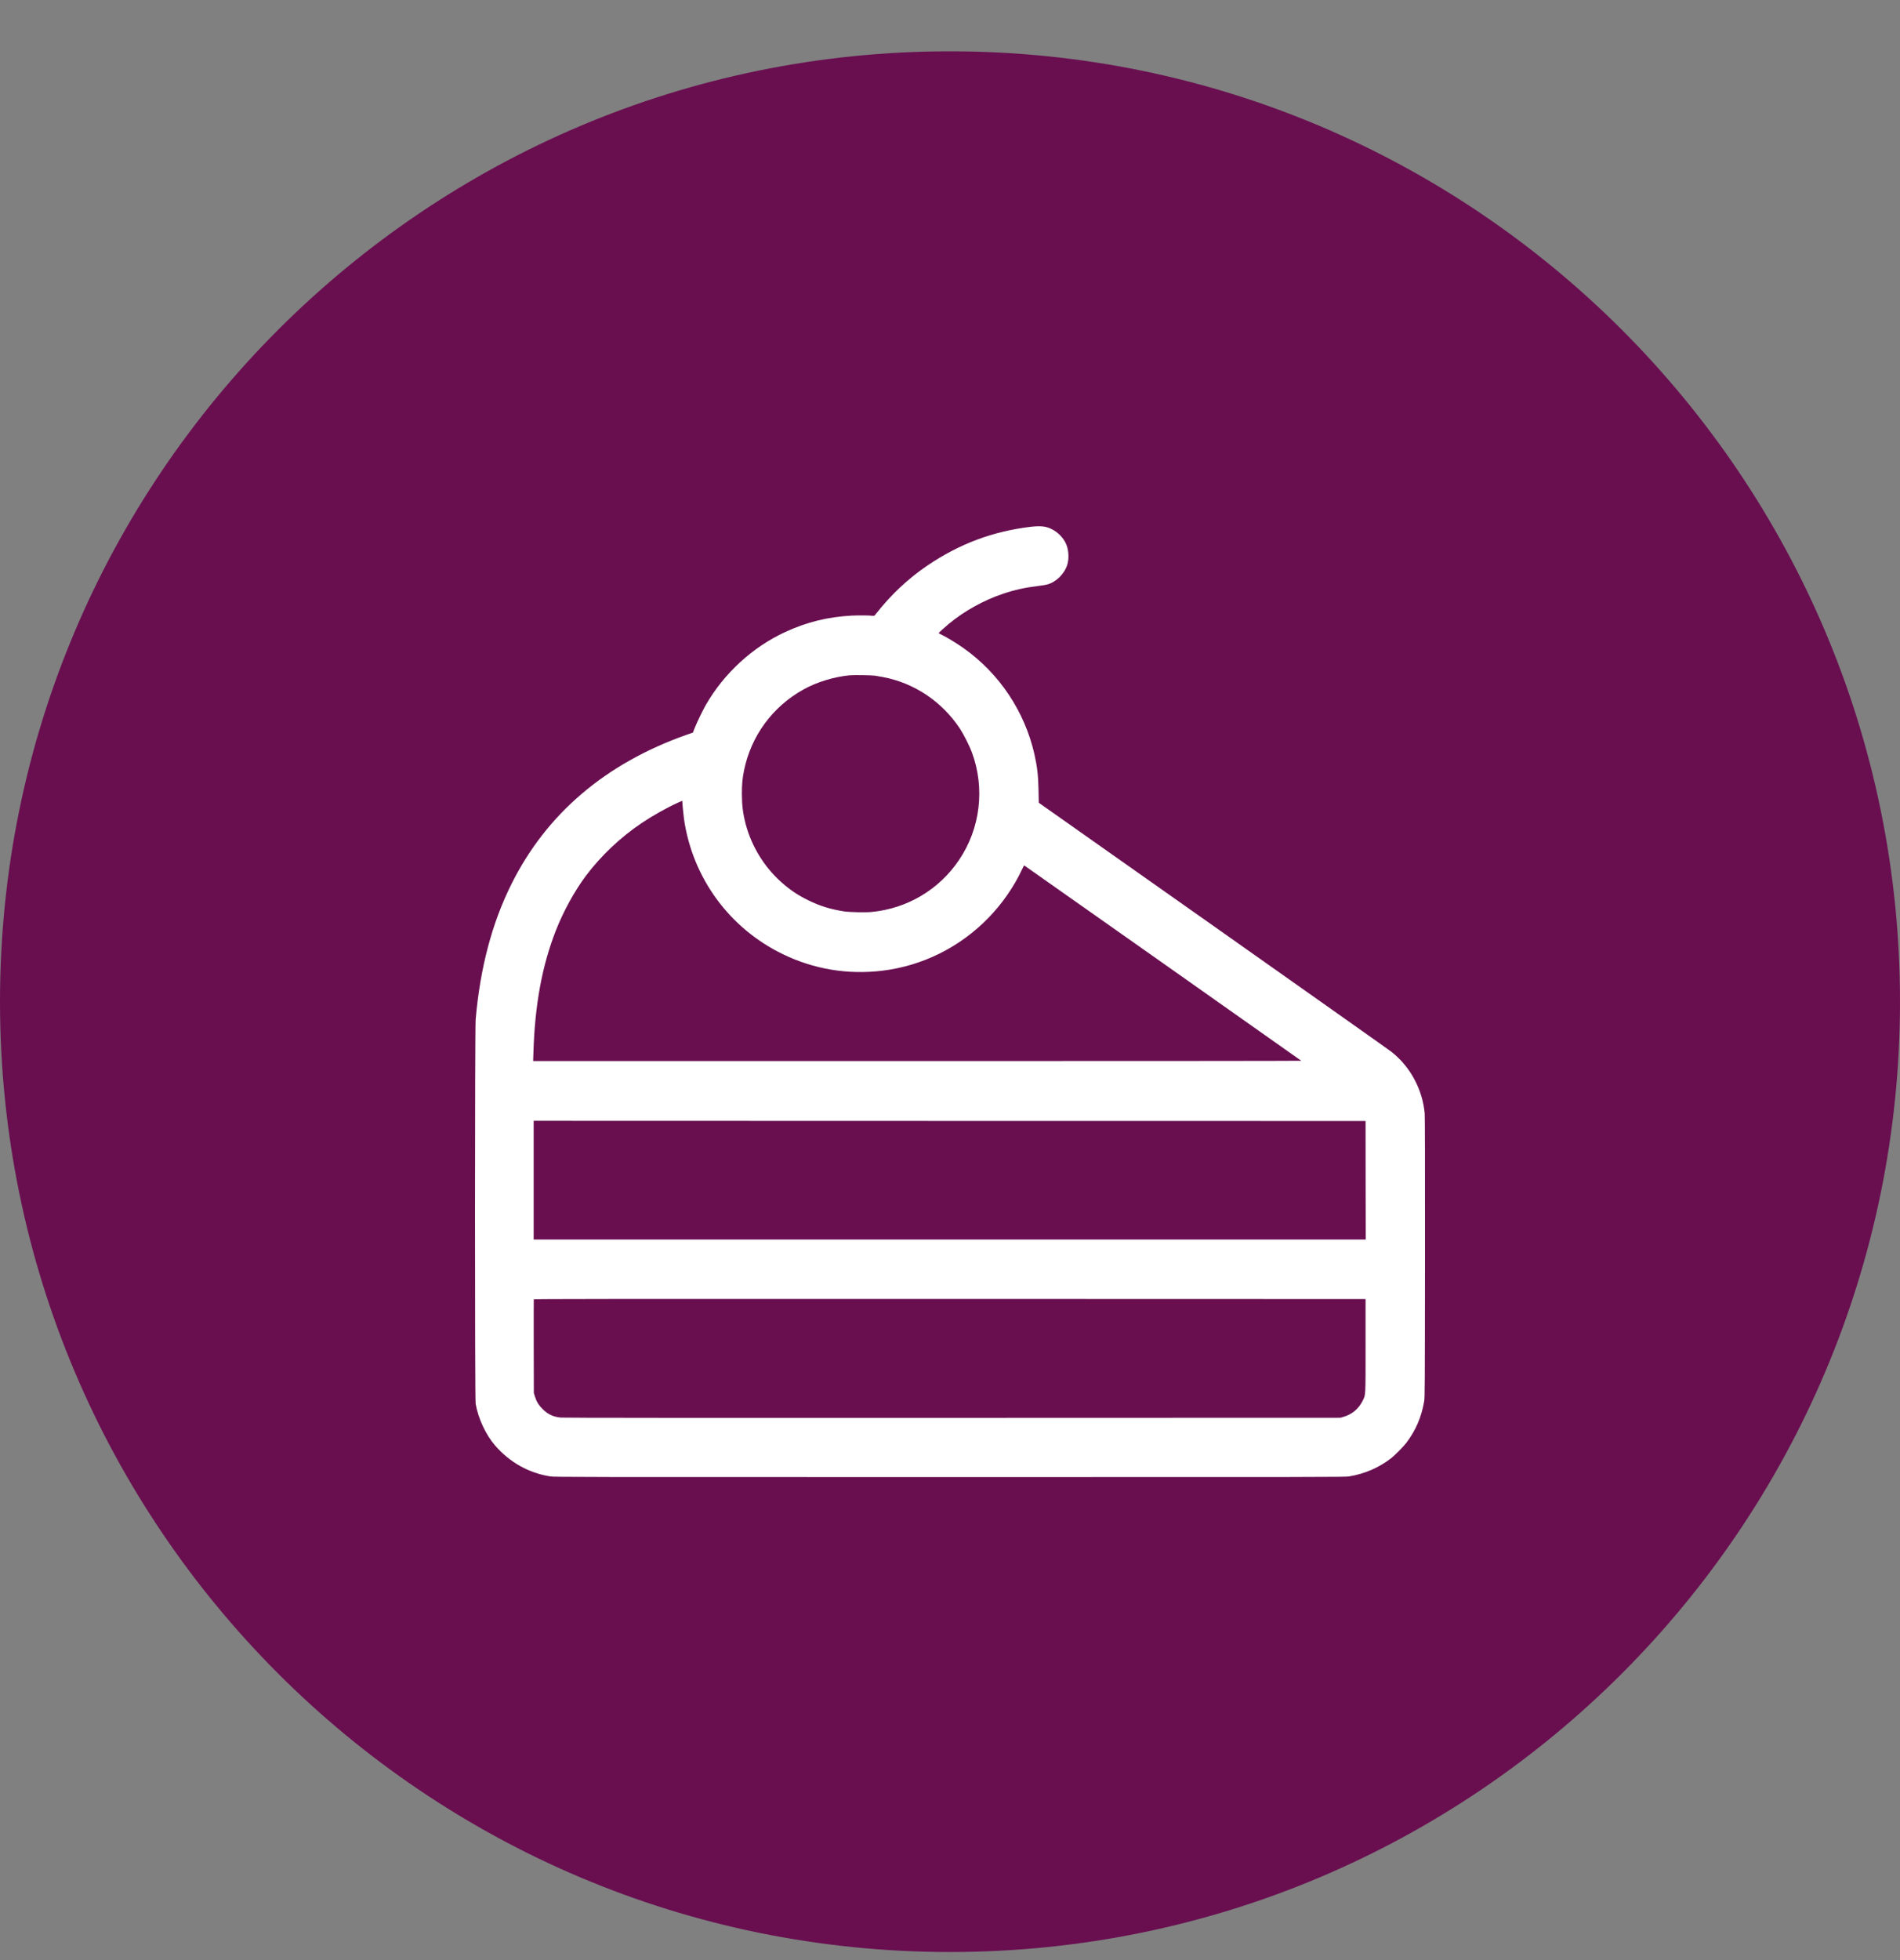
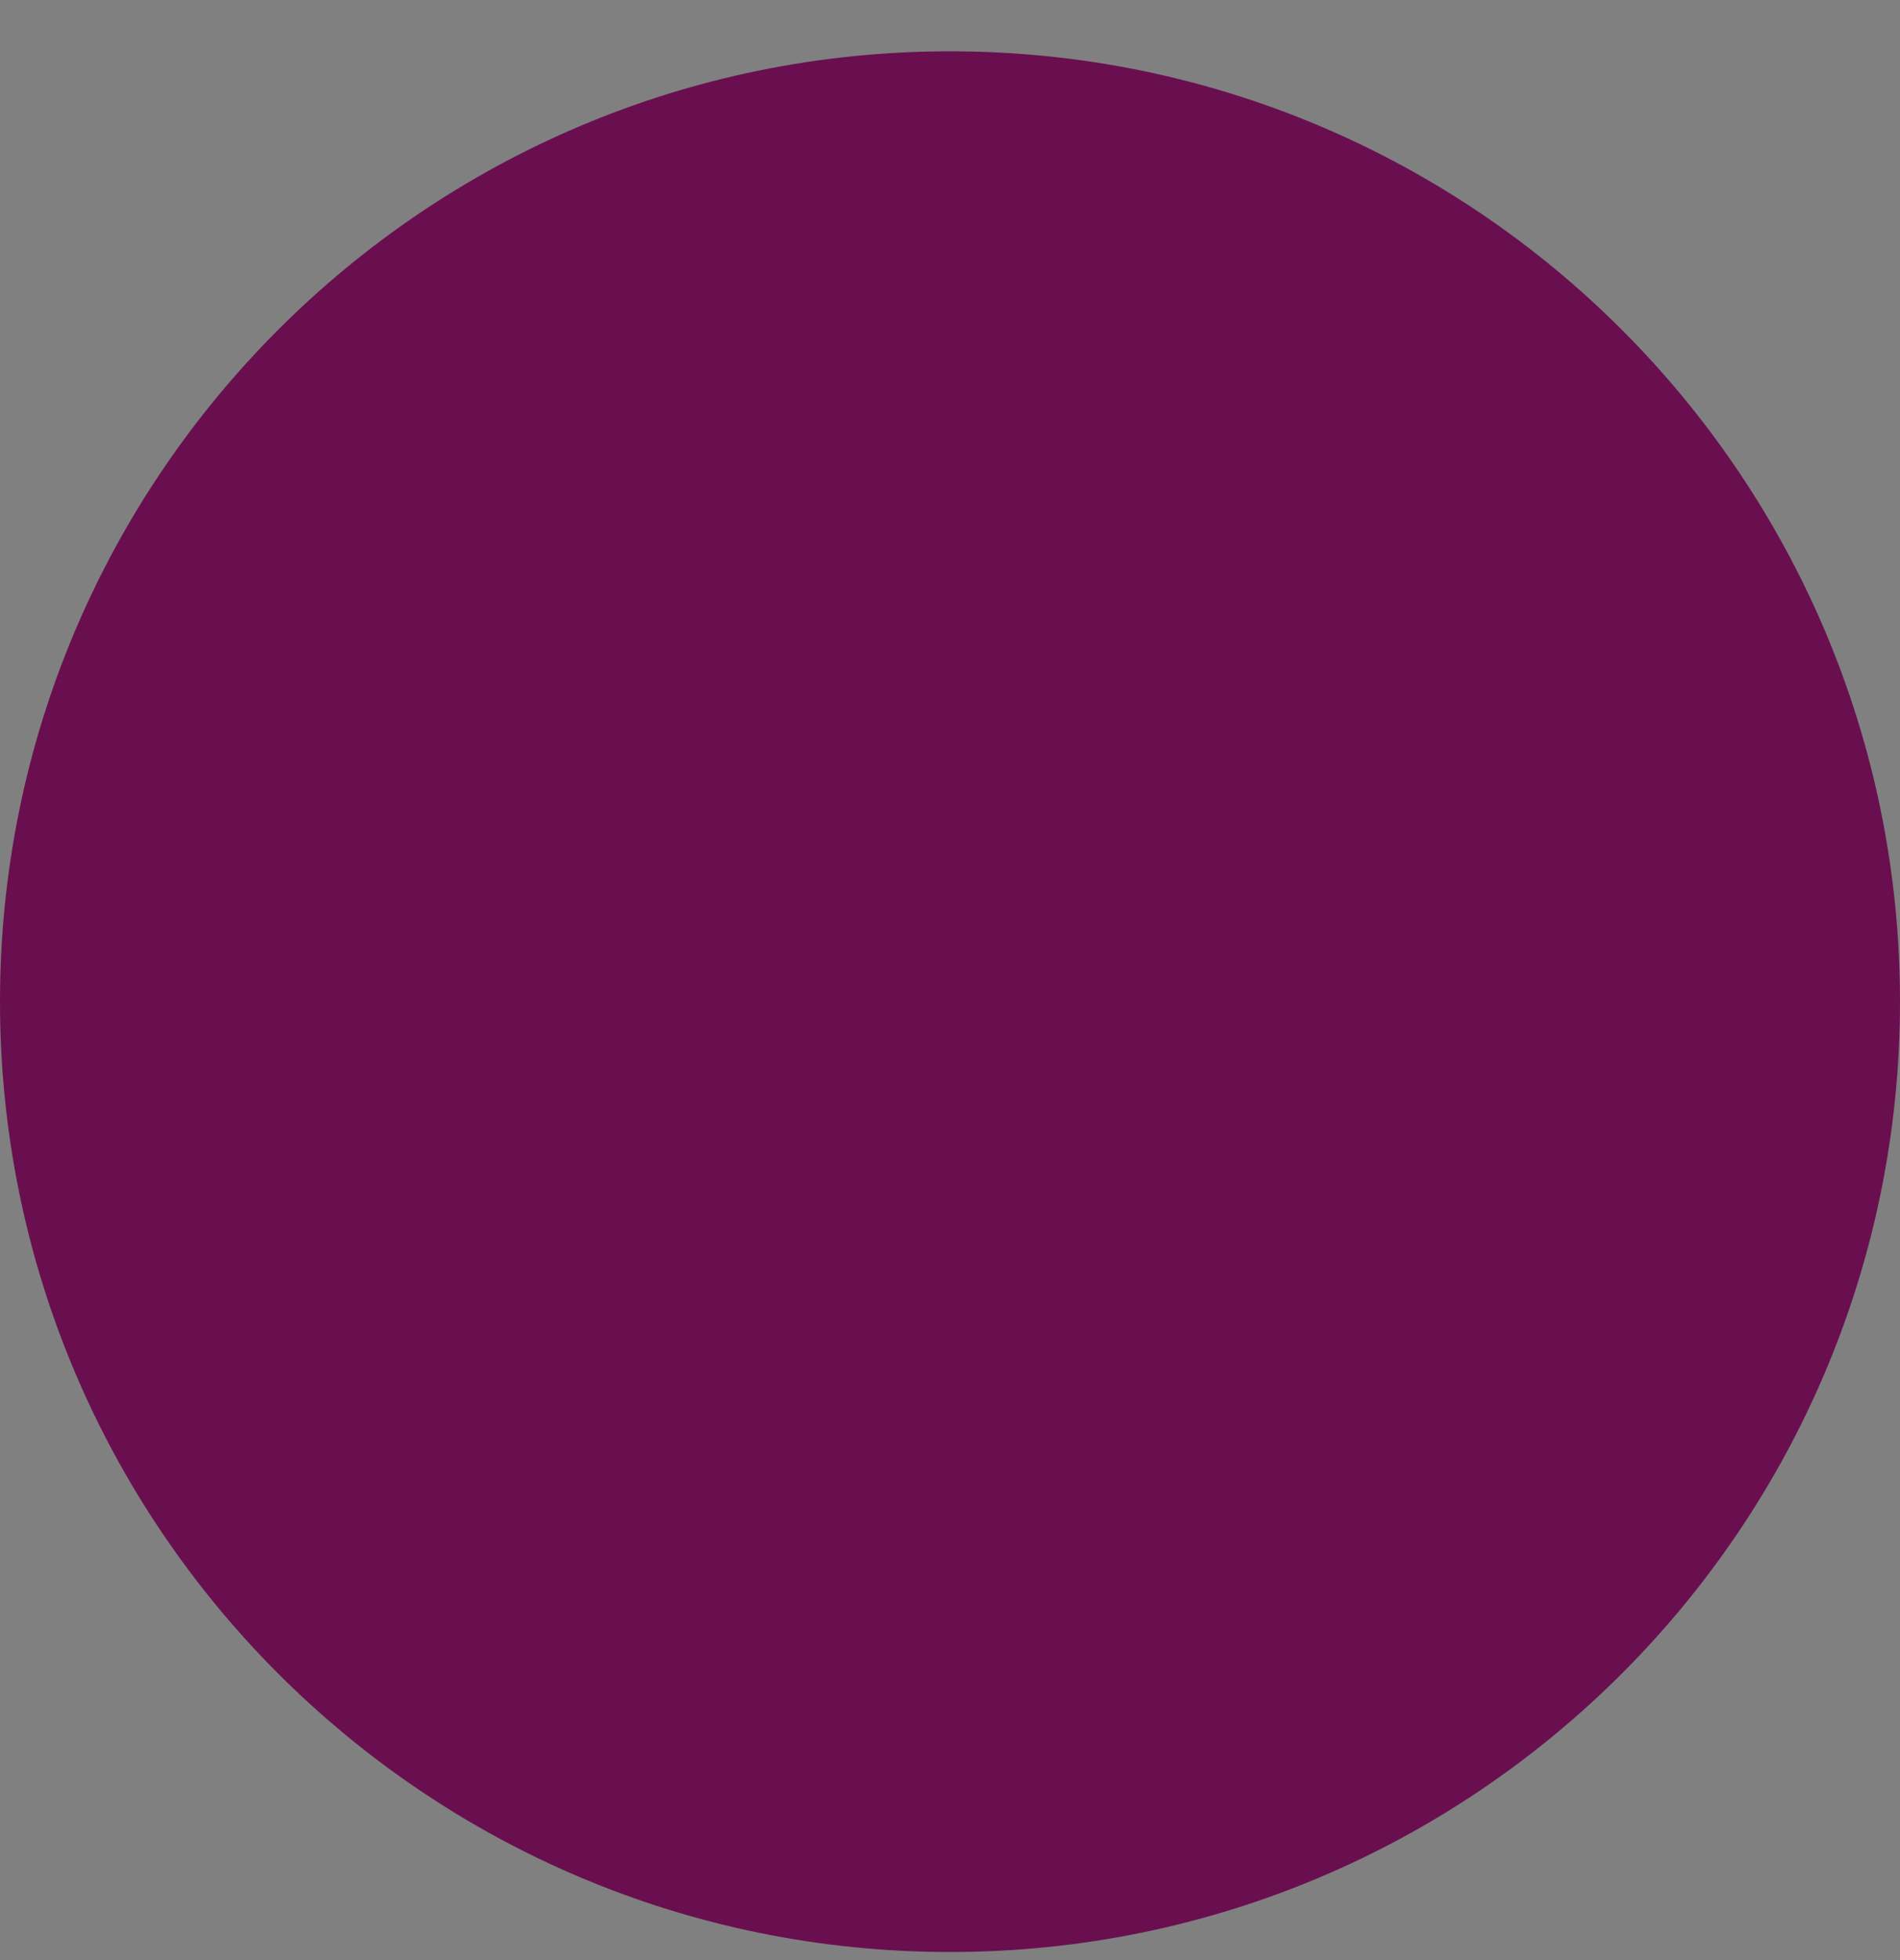
<svg xmlns="http://www.w3.org/2000/svg" width="32" height="33" viewBox="0 0 32 33" fill="none">
  <rect x="0" y="0" width="32" height="33" fill="#808080" stroke="none" />
  <path d="M0 16.864C0 8.028 7.163 0.864 16 0.864C24.837 0.864 32 8.028 32 16.864C32 25.701 24.837 32.864 16 32.864C7.163 32.864 0 25.701 0 16.864Z" fill="#690F50" />
-   <path fill-rule="evenodd" clip-rule="evenodd" d="M17.359 8.869C16.715 8.947 16.157 9.157 15.617 9.523C15.293 9.743 15.011 10.008 14.759 10.327C14.727 10.369 14.724 10.37 14.702 10.368C14.639 10.36 14.473 10.358 14.352 10.364C13.945 10.385 13.593 10.471 13.226 10.64C12.677 10.893 12.196 11.333 11.889 11.866C11.836 11.958 11.739 12.159 11.7 12.257L11.67 12.334L11.563 12.371C10.201 12.852 9.206 13.698 8.616 14.88C8.287 15.538 8.088 16.287 8.011 17.163C7.997 17.326 7.996 23.553 8.011 23.634C8.055 23.884 8.181 24.154 8.339 24.337C8.586 24.621 8.906 24.8 9.269 24.857C9.34 24.868 9.631 24.868 15.995 24.868C22.356 24.868 22.649 24.868 22.719 24.857C22.982 24.815 23.228 24.708 23.434 24.547C23.497 24.497 23.639 24.353 23.685 24.292C23.846 24.079 23.94 23.859 23.986 23.591C23.997 23.527 23.998 23.396 24 21.173C24.001 19.576 23.999 18.798 23.995 18.747C23.959 18.343 23.752 17.958 23.437 17.71C23.404 17.683 22.053 16.729 20.436 15.588L17.495 13.515L17.491 13.312C17.487 13.062 17.469 12.907 17.422 12.699C17.258 11.978 16.833 11.341 16.231 10.914C16.117 10.833 15.957 10.735 15.859 10.687C15.831 10.673 15.809 10.661 15.809 10.659C15.809 10.653 15.911 10.561 15.979 10.504C16.244 10.285 16.568 10.105 16.895 9.996C17.091 9.93 17.265 9.892 17.487 9.865C17.545 9.858 17.61 9.848 17.631 9.842C17.782 9.804 17.923 9.668 17.974 9.512C18.003 9.42 18.002 9.3 17.97 9.198C17.921 9.041 17.765 8.903 17.601 8.869C17.543 8.857 17.46 8.857 17.359 8.869ZM14.304 11.37C14.044 11.395 13.754 11.484 13.532 11.608C13.01 11.897 12.646 12.395 12.53 12.977C12.504 13.109 12.495 13.198 12.495 13.358C12.495 13.557 12.512 13.693 12.558 13.871C12.656 14.244 12.867 14.59 13.153 14.847C13.302 14.98 13.436 15.071 13.615 15.158C13.81 15.254 13.986 15.308 14.214 15.344C14.304 15.358 14.576 15.364 14.679 15.354C15.28 15.296 15.816 14.978 16.152 14.479C16.512 13.947 16.592 13.271 16.369 12.667C16.326 12.552 16.23 12.363 16.165 12.264C15.863 11.81 15.397 11.498 14.871 11.399C14.825 11.39 14.766 11.38 14.739 11.376C14.676 11.367 14.381 11.363 14.304 11.37ZM11.415 13.515C11.224 13.602 10.991 13.733 10.807 13.857C10.455 14.092 10.121 14.408 9.87 14.742C9.677 14.999 9.487 15.346 9.361 15.668C9.128 16.264 9.008 16.921 8.984 17.719L8.979 17.864H15.451C19.05 17.864 21.919 17.862 21.916 17.859C21.904 17.848 17.255 14.572 17.25 14.57C17.247 14.57 17.228 14.604 17.209 14.646C17.079 14.926 16.875 15.22 16.645 15.455C16.164 15.949 15.536 16.261 14.858 16.343C14.278 16.413 13.708 16.318 13.186 16.065C12.286 15.629 11.667 14.785 11.521 13.796C11.512 13.732 11.492 13.531 11.492 13.498C11.492 13.49 11.49 13.483 11.487 13.483C11.485 13.484 11.452 13.498 11.415 13.515ZM8.988 19.869V20.868H15.995H23.002L23 19.871L22.999 18.873L15.993 18.872L8.988 18.87V19.869ZM8.99 21.876C8.989 21.881 8.988 22.237 8.989 22.669L8.991 23.453L9.009 23.511C9.035 23.595 9.071 23.655 9.135 23.719C9.224 23.81 9.316 23.854 9.444 23.866C9.488 23.871 11.667 23.872 16.043 23.871L22.576 23.869L22.624 23.855C22.768 23.814 22.883 23.719 22.948 23.587C23.002 23.479 22.999 23.534 22.999 22.652L22.999 21.871L15.996 21.869C10.202 21.868 8.993 21.869 8.99 21.876Z" fill="white" />
</svg>